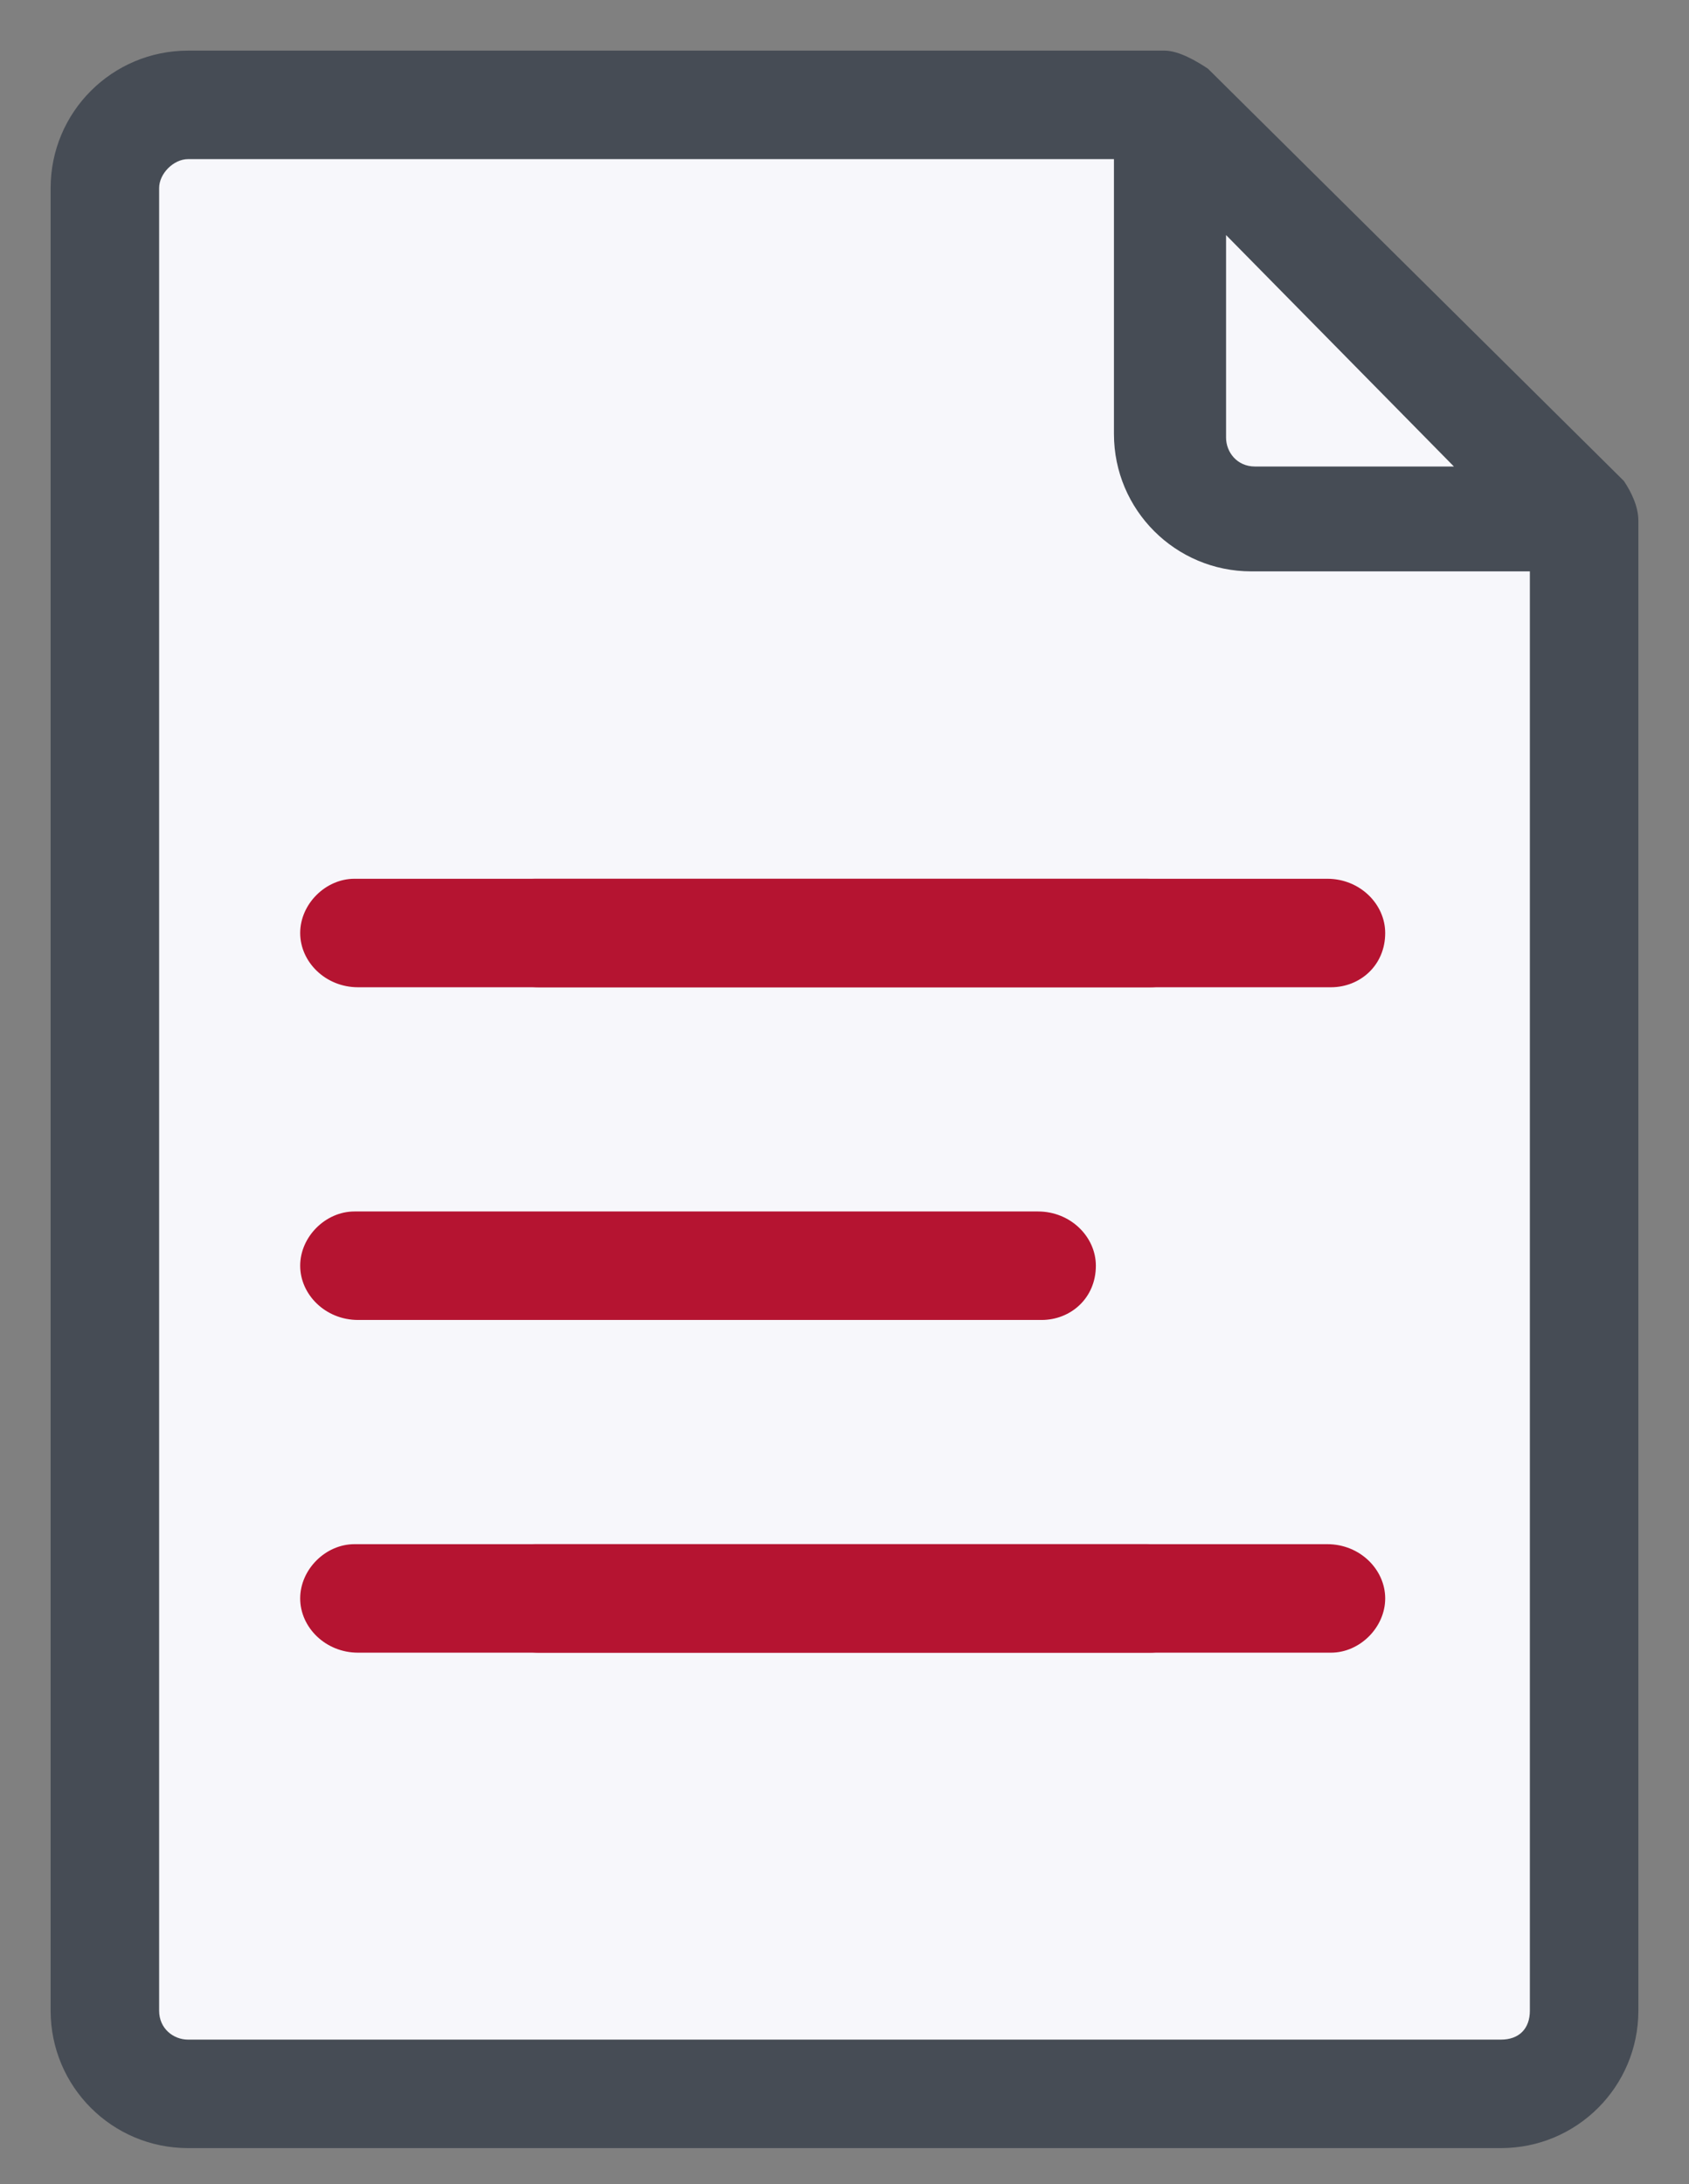
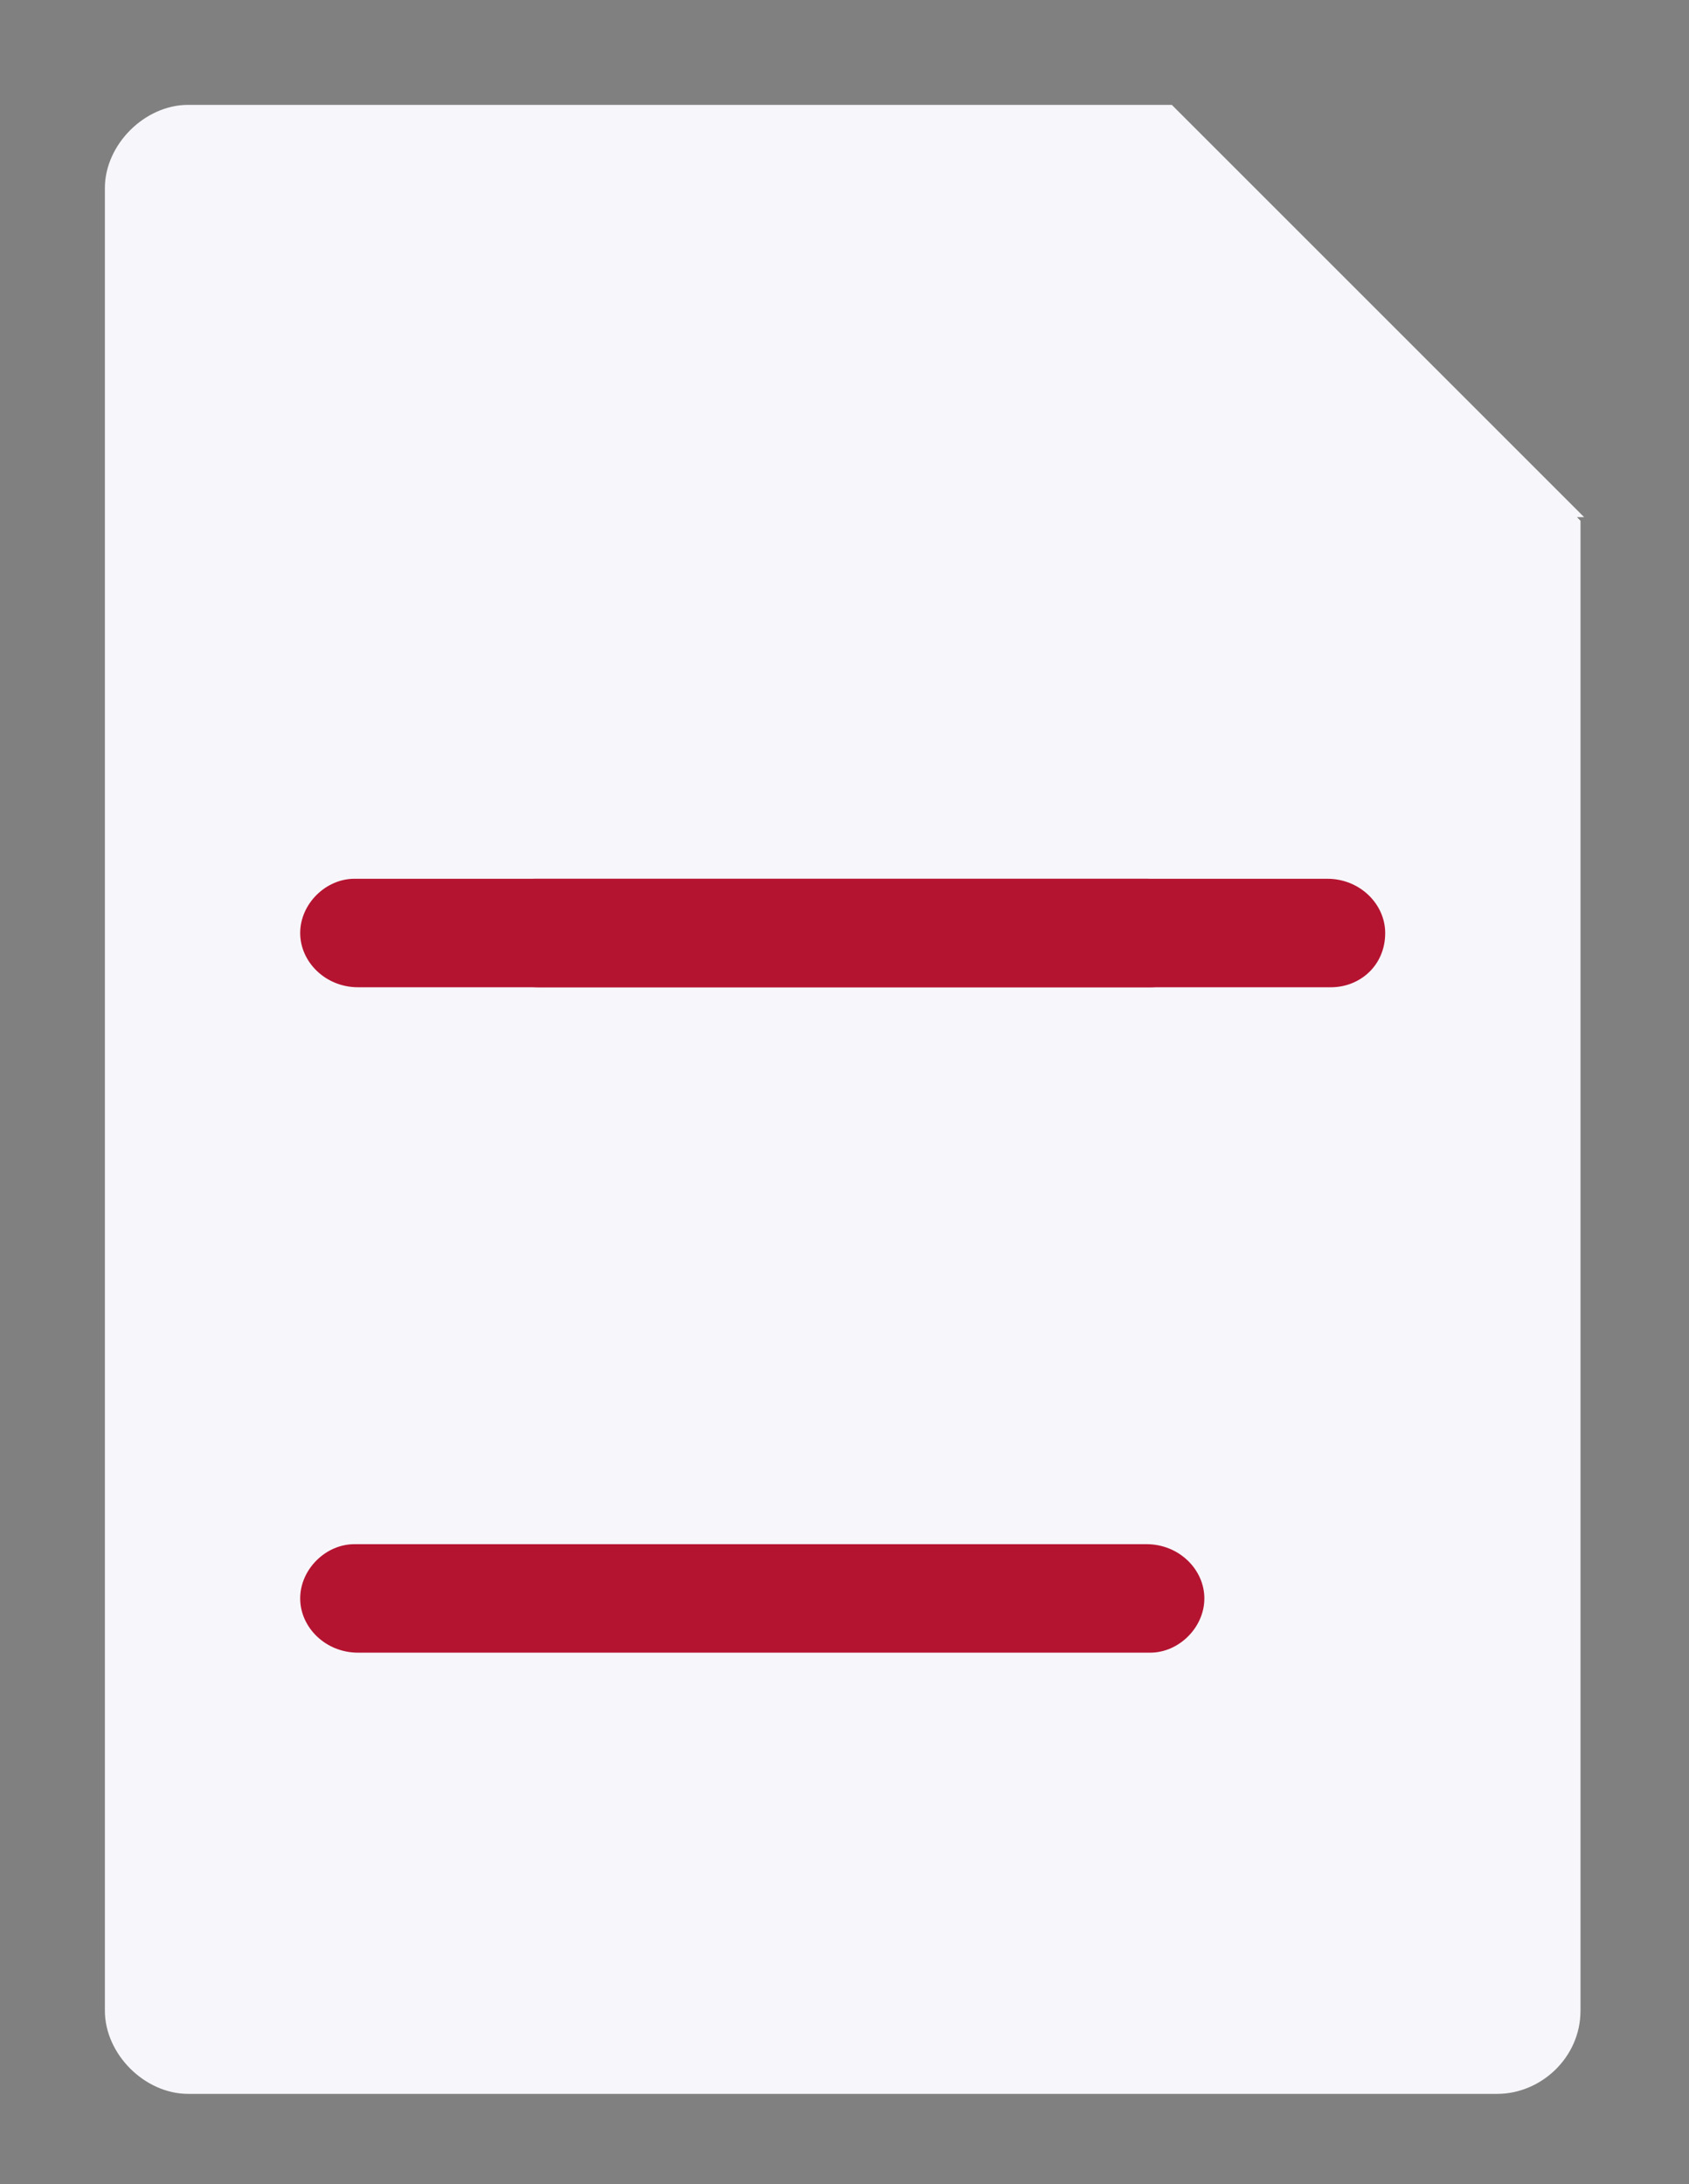
<svg xmlns="http://www.w3.org/2000/svg" version="1.1" id="Ebene_1" x="0px" y="0px" viewBox="0 0 46.7 60.4" style="enable-background:new 0 0 46.7 60.4;" xml:space="preserve">
  <rect x="0" y="0" width="46.7" height="60.4" fill="#808080" stroke="none" />
  <style type="text/css">
	.st0{fill:#F7F7FB;}
	.st1{fill:#464C55;}
	.st2{fill:#B51431;}
</style>
  <path class="st0" d="M32.4,2.9H5.2C4,2.9,2.9,4,2.9,5.2v50.4c0,1.2,1.1,2.3,2.3,2.3h36.2c1.2,0,2.3-1,2.3-2.3V14.4L32.4,2.9v9.1  c0,1.2,1,2.3,2.3,2.3h9.1" />
  <g>
-     <path class="st1" d="M44.9,13.3L33.4,1.9c-0.3-0.2-0.8-0.5-1.2-0.5l0,0h-27c-2.1,0-3.8,1.7-3.8,3.8v50.4c0,2.1,1.7,3.8,3.8,3.8   h36.3c2.1,0,3.8-1.7,3.8-3.8V14.4C45.3,14,45.1,13.6,44.9,13.3z M33.9,6.5l6.3,6.4h-5.5c-0.5,0-0.8-0.4-0.8-0.8 M42.3,55.6   c0,0.5-0.3,0.8-0.8,0.8H5.2c-0.4,0-0.8-0.3-0.8-0.8V5.2c0-0.4,0.4-0.8,0.8-0.8h25.6v7.6c0,2.1,1.7,3.8,3.8,3.8h7.7V55.6z" />
-   </g>
+     </g>
  <path class="st2" d="M31.8,45.7l-21.9,0c-0.9,0-1.6-0.7-1.6-1.5c0-0.8,0.7-1.5,1.5-1.5h21.9c0.9,0,1.6,0.7,1.6,1.5  C33.3,45,32.6,45.7,31.8,45.7z" />
-   <path class="st2" d="M28.8,36.5l-18.9,0c-0.9,0-1.6-0.7-1.6-1.5c0-0.8,0.7-1.5,1.5-1.5h18.9c0.9,0,1.6,0.7,1.6,1.5  C30.3,35.9,29.6,36.5,28.8,36.5z" />
  <path class="st2" d="M31.8,27.3l-21.9,0c-0.9,0-1.6-0.7-1.6-1.5c0-0.8,0.7-1.5,1.5-1.5l21.9,0c0.9,0,1.6,0.7,1.6,1.5  C33.3,26.7,32.6,27.3,31.8,27.3z" />
  <path class="st2" d="M36.8,27.3l-21.9,0c-0.9,0-1.6-0.7-1.6-1.5c0-0.8,0.7-1.5,1.5-1.5l21.9,0c0.9,0,1.6,0.7,1.6,1.5  C38.3,26.7,37.6,27.3,36.8,27.3z" />
-   <path class="st2" d="M36.8,45.7l-21.9,0c-0.9,0-1.6-0.7-1.6-1.5c0-0.8,0.7-1.5,1.5-1.5h21.9c0.9,0,1.6,0.7,1.6,1.5  C38.3,45,37.6,45.7,36.8,45.7z" />
</svg>